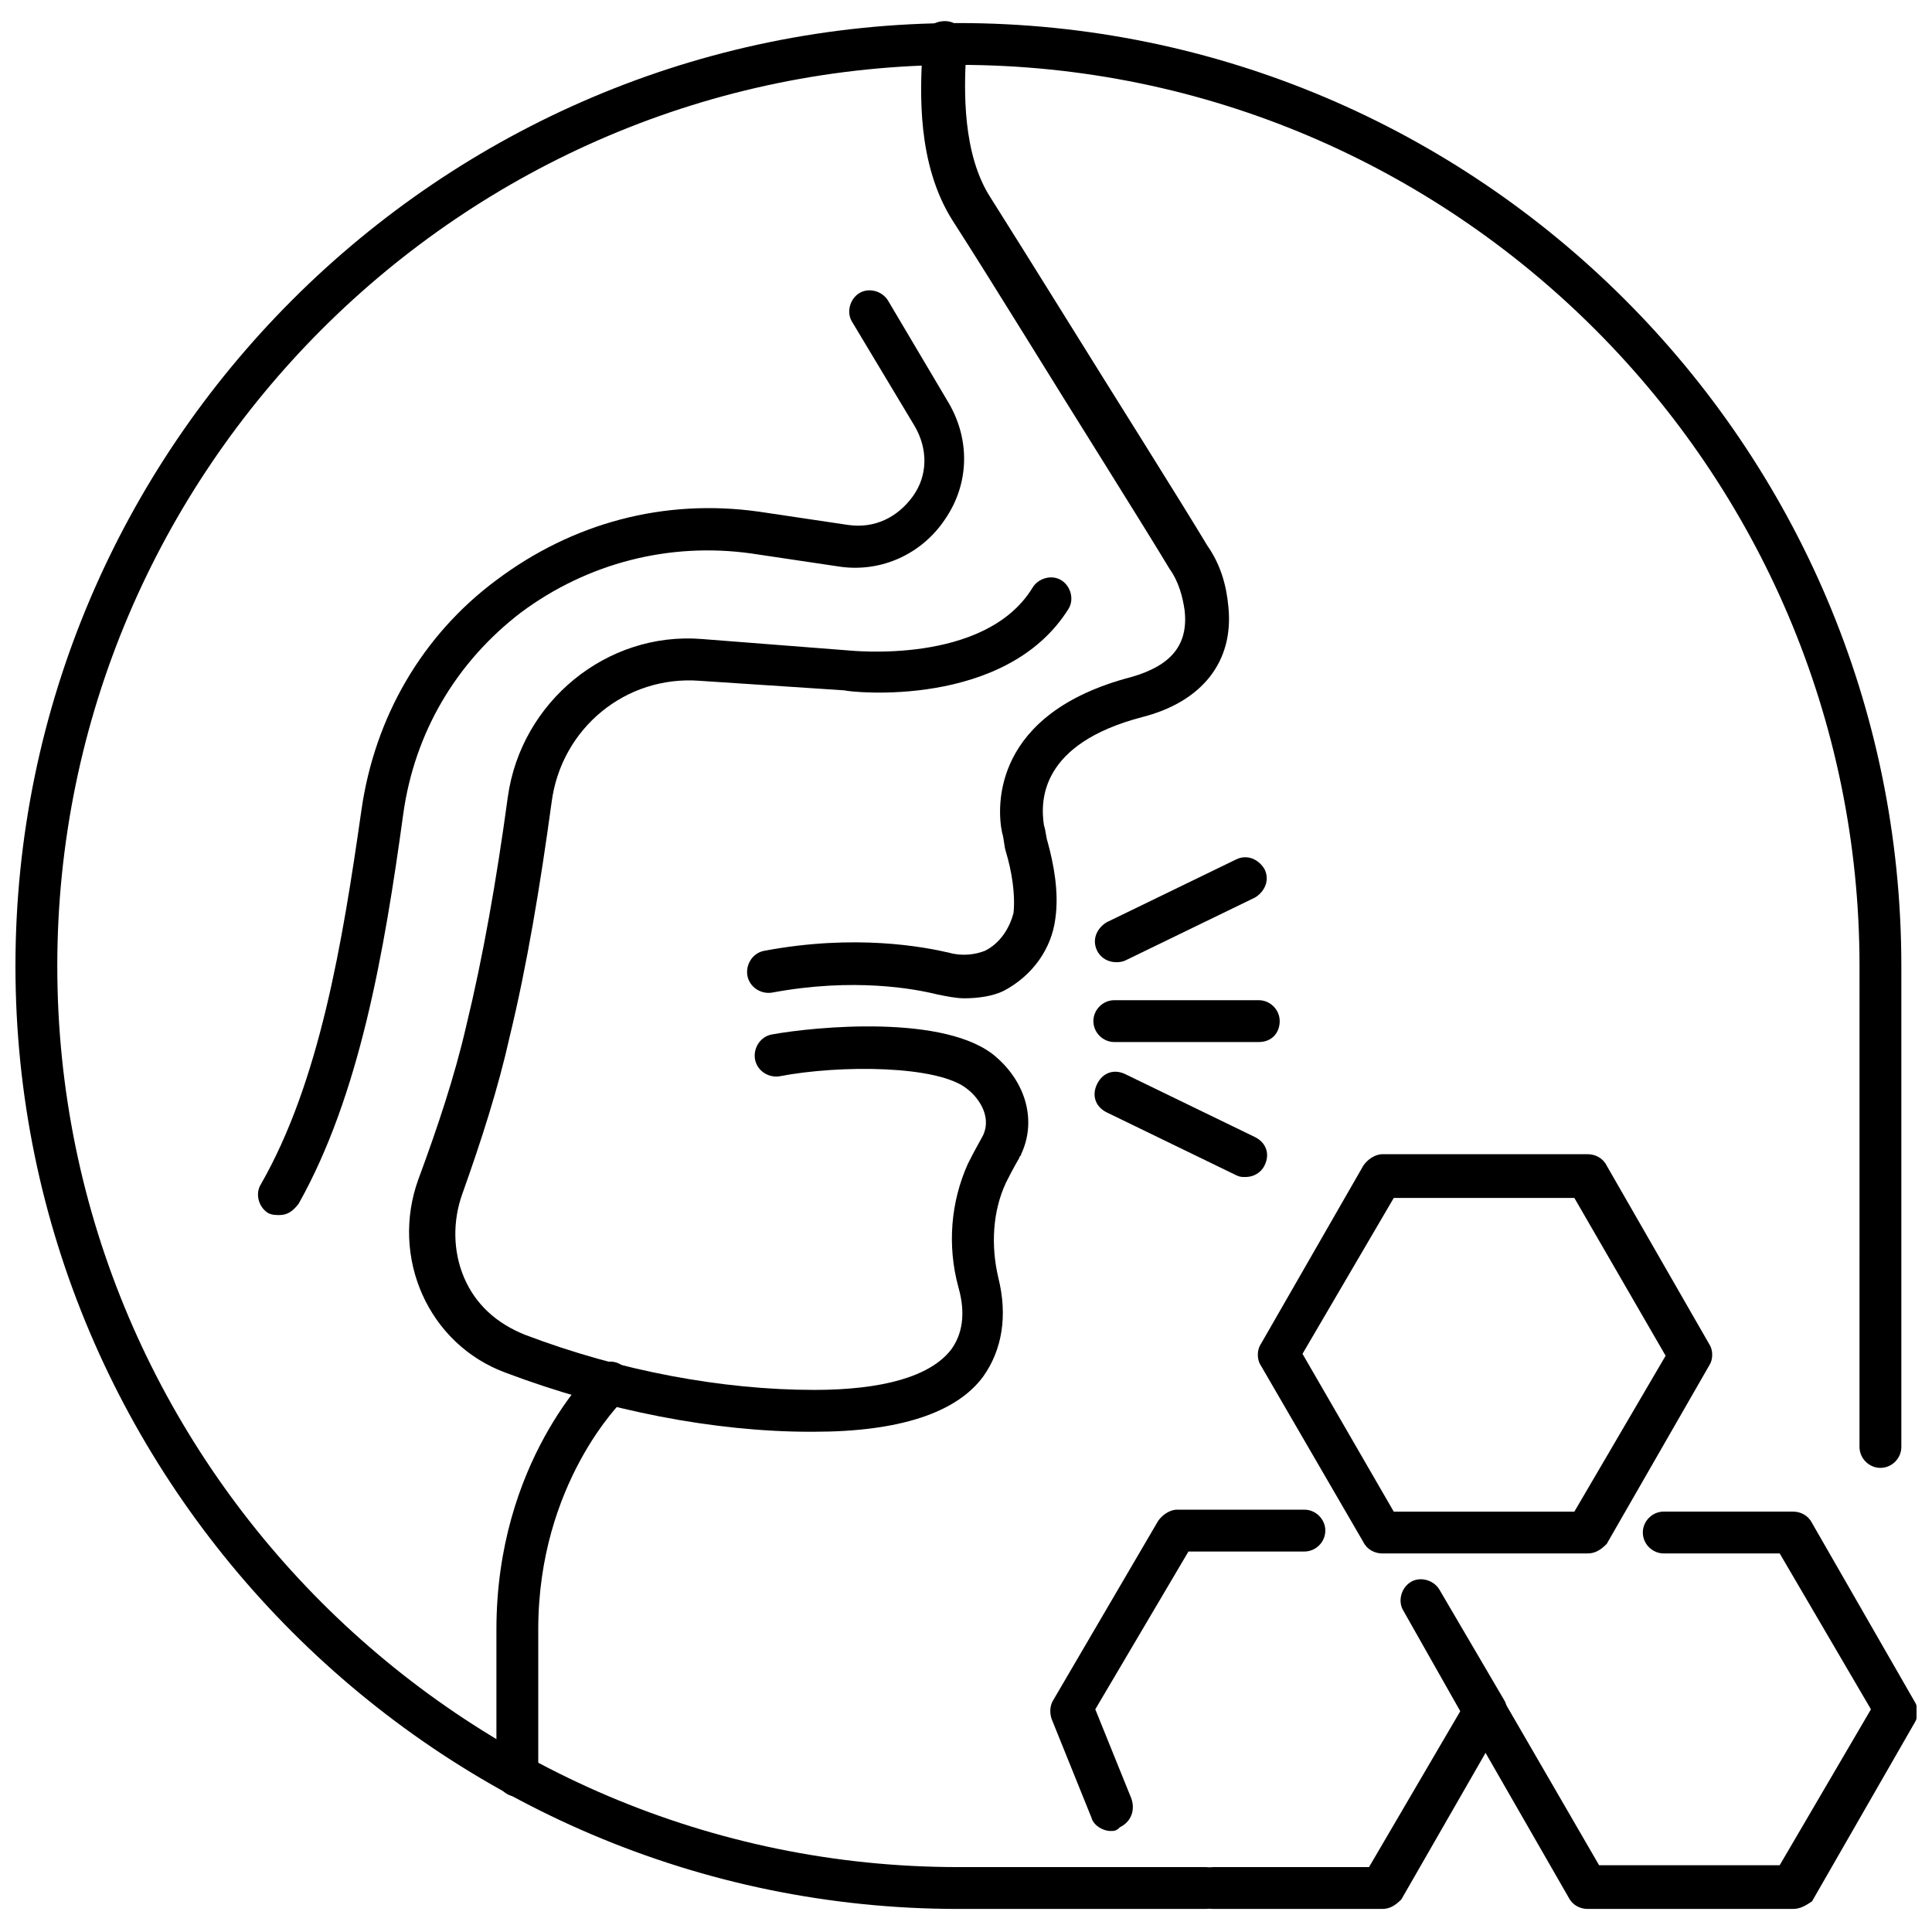
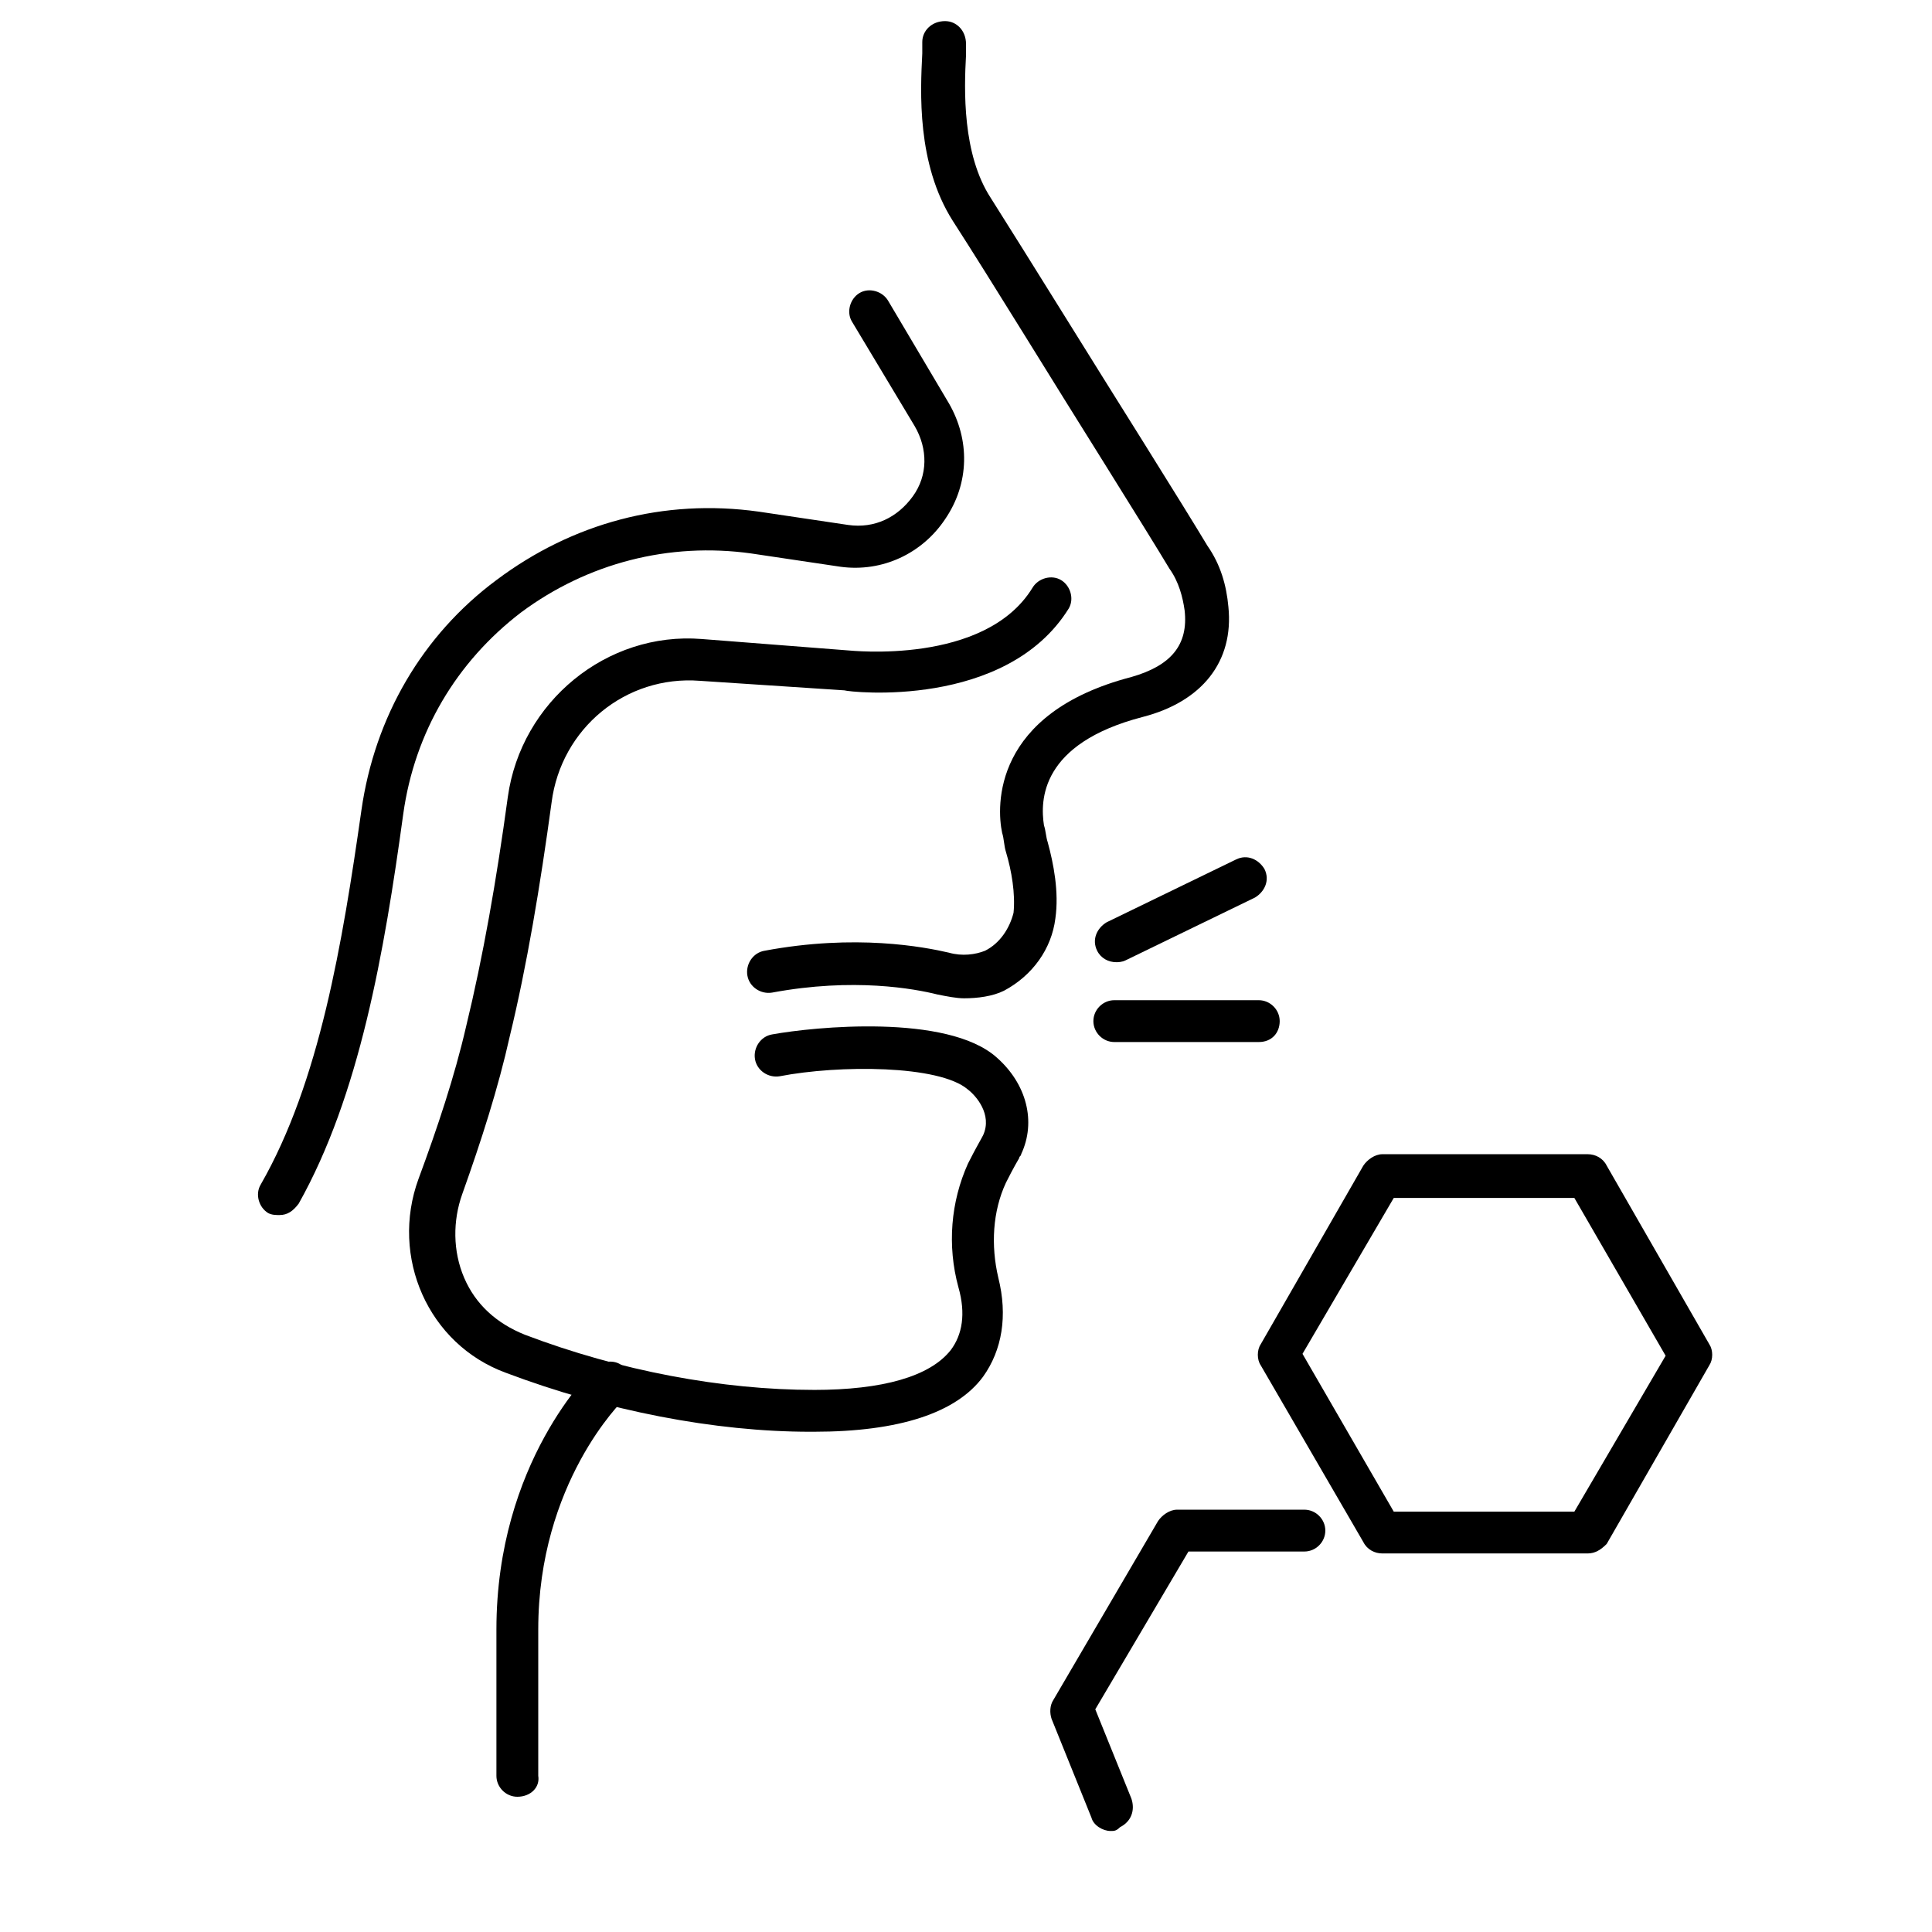
<svg xmlns="http://www.w3.org/2000/svg" width="800px" height="800px" version="1.1" viewBox="144 144 512 512">
  <defs>
    <clipPath id="b">
-       <path d="m531 544h120.9v106h-120.9z" />
-     </clipPath>
+       </clipPath>
    <clipPath id="a">
-       <path d="m148.09 150h499.91v500h-499.91z" />
-     </clipPath>
+       </clipPath>
  </defs>
  <path d="m399.5 408.56c-2.016 0-4.535-0.504-7.055-1.008-6.047-1.512-22.168-4.535-43.832-0.504-3.023 0.504-6.047-1.512-6.551-4.535s1.512-6.047 4.535-6.551c24.184-4.535 42.32-1.008 48.871 0.504 3.527 1.008 7.055 0.504 9.574-0.504 4.031-2.016 6.551-6.047 7.559-10.078 0.504-5.039-0.504-11.082-2.016-16.121-0.504-1.512-0.504-3.527-1.008-5.039-1.512-7.055-2.519-31.738 34.258-41.312 10.578-3.023 15.113-8.566 14.105-17.633-0.504-3.527-1.512-7.559-4.031-11.082-3.023-5.039-9.574-15.617-17.129-27.711-13.602-21.664-30.23-48.871-40.305-64.488-9.574-15.113-8.566-34.258-8.062-44.336v-3.023c0-3.023 2.519-5.543 6.047-5.543 3.023 0 5.543 2.519 5.543 6.047v3.023c-0.504 9.07-1.008 26.199 6.551 37.785 9.574 15.113 26.703 42.824 40.305 64.488 7.559 12.09 14.105 22.672 17.129 27.711 3.527 5.039 5.039 10.578 5.543 16.121 1.512 14.609-7.055 25.191-22.672 29.223-27.207 7.055-27.207 22.168-26.199 28.719 0.504 1.512 0.504 3.023 1.008 4.535 1.512 5.543 3.023 13.098 2.016 20.152-1.008 8.062-6.047 15.113-13.602 19.145-3.027 1.512-7.059 2.016-10.582 2.016z" />
  <g clip-path="url(#b)">
    <path d="m619.16 649.89h-54.41c-2.016 0-4.031-1.008-5.039-3.023l-27.207-47.359c-1.512-2.519-0.504-6.047 2.016-7.559 2.519-1.512 6.047-0.504 7.559 2.016l25.695 44.336h47.863l24.184-41.312-24.184-41.312h-30.73c-3.023 0-5.543-2.519-5.543-5.543 0-3.023 2.519-5.543 5.543-5.543h34.258c2.016 0 4.031 1.008 5.039 3.023l27.207 47.359c1.008 1.512 1.008 4.031 0 5.543l-27.207 47.359c-1.516 1.008-3.027 2.016-5.043 2.016z" />
  </g>
  <path d="m564.75 555.68h-54.414c-2.016 0-4.031-1.008-5.039-3.023l-27.203-46.855c-1.008-1.512-1.008-4.031 0-5.543l27.207-47.359c1.008-1.512 3.023-3.023 5.039-3.023h54.41c2.016 0 4.031 1.008 5.039 3.023l27.207 47.359c1.008 1.512 1.008 4.031 0 5.543l-27.207 47.359c-1.516 1.512-3.027 2.519-5.039 2.519zm-51.391-11.082h47.863l24.184-41.312-24.184-41.816h-47.863l-24.184 41.312z" />
  <path d="m438.29 629.23c-2.016 0-4.535-1.512-5.039-3.527l-10.578-26.199c-0.504-1.512-0.504-3.527 0.504-5.039l27.711-47.359c1.008-1.512 3.023-3.023 5.039-3.023h33.754c3.023 0 5.543 2.519 5.543 5.543s-2.519 5.543-5.543 5.543h-30.73l-24.688 41.816 9.574 23.68c1.008 3.023 0 6.047-3.023 7.559-1.012 1.008-1.516 1.008-2.523 1.008z" />
-   <path d="m510.33 649.89h-44.84c-3.023 0-5.543-2.519-5.543-5.543s2.519-5.543 5.543-5.543h41.312l24.184-41.312-15.113-26.703c-1.512-2.519-0.504-6.047 2.016-7.559 2.519-1.512 6.047-0.504 7.559 2.016l17.129 29.223c1.008 1.512 1.008 4.031 0 5.543l-27.207 47.359c-1.512 1.512-3.023 2.519-5.039 2.519z" />
  <path d="m359.7 523.43h-1.008c-25.191 0-53.906-5.543-80.609-15.617-20.656-7.559-30.73-30.73-23.176-51.387 5.039-13.602 9.574-27.207 12.594-40.305 4.535-18.641 8.062-38.793 11.082-60.961 3.527-25.191 26.199-43.832 51.387-41.816l38.793 3.023c0.504 0 36.273 4.031 48.871-16.625 1.512-2.519 5.039-3.527 7.559-2.016s3.527 5.039 2.016 7.559c-16.625 26.703-57.938 22.168-59.449 21.664l-38.289-2.527c-19.648-1.512-36.777 12.594-39.297 32.242-3.023 22.168-6.551 43.328-11.082 61.969-3.023 13.602-7.559 27.711-12.594 41.816-2.519 7.055-2.519 15.113 0.504 22.168 3.023 7.055 8.566 12.09 16.121 15.113 25.191 9.574 52.395 14.609 76.578 14.609v0.004c18.137 0 30.73-3.527 36.273-10.578 3.023-4.031 4.031-9.574 2.016-16.625-3.023-11.082-2.016-22.672 2.519-32.746 2.016-4.031 3.527-6.551 4.031-7.559 2.519-5.543-2.016-10.578-4.031-12.09-7.559-6.551-34.258-6.551-49.879-3.527-3.023 0.504-6.047-1.512-6.551-4.535-0.504-3.023 1.512-6.047 4.535-6.551 11.082-2.016 46.352-5.543 59.449 6.047 8.062 7.055 10.578 17.129 6.551 25.695 0 0.504-0.504 0.504-0.504 1.008 0 0-1.512 2.519-3.527 6.551-3.527 7.559-4.031 16.625-2.016 25.191 2.519 10.078 1.008 19.145-4.031 26.199-7.051 9.566-22.168 14.605-44.836 14.605z" />
  <path d="m218.12 466c-1.008 0-2.016 0-3.023-0.504-2.519-1.512-3.527-5.039-2.016-7.559 15.617-27.207 21.664-63.984 26.703-99.25 3.527-24.688 16.121-46.352 35.77-60.961 20.152-15.113 44.336-21.664 69.527-18.137l23.68 3.527c7.055 1.008 13.098-2.016 17.129-7.559 4.031-5.543 4.031-12.594 0.504-18.641l-16.629-27.707c-1.512-2.519-0.504-6.047 2.016-7.559 2.519-1.512 6.047-0.504 7.559 2.016l16.121 27.207c5.543 9.574 5.543 21.16-1.008 30.73-6.047 9.07-16.625 14.105-27.711 12.594l-23.68-3.527c-21.664-3.023-43.328 2.519-60.961 15.617-17.129 13.105-28.211 31.746-31.234 53.41-5.039 36.777-11.586 74.562-27.711 103.28-1.512 2.012-3.023 3.019-5.035 3.019z" />
  <g clip-path="url(#a)">
    <path d="m463.48 649.89h-65.496c-137.54 0-249.89-112.35-249.89-249.89 0-137.54 112.35-249.89 249.89-249.89 137.54 0 249.89 111.84 249.89 249.89v127.46c0 3.023-2.519 5.543-5.543 5.543s-5.543-2.519-5.543-5.543l0.004-127.46c0-131.5-107.31-238.81-238.8-238.81-131.5 0-238.81 107.31-238.81 238.81s107.31 238.8 238.8 238.8h65.496c3.023 0 5.543 2.519 5.543 5.543 0.504 3.019-2.016 5.539-5.543 5.539z" />
  </g>
  <path d="m281.1 620.16c-3.023 0-5.543-2.519-5.543-5.543v-38.793c0-44.336 25.191-68.52 26.199-69.527 2.519-2.016 6.047-2.016 8.062 0.504 2.016 2.519 2.016 6.047-0.504 8.062-0.504 0.504-22.672 22.168-22.672 60.961v38.793c0.504 3.023-2.016 5.543-5.543 5.543z" />
  <path d="m477.59 420.15h-38.289c-3.023 0-5.543-2.519-5.543-5.543s2.519-5.543 5.543-5.543h38.289c3.023 0 5.543 2.519 5.543 5.543s-2.016 5.543-5.543 5.543z" />
  <path d="m439.8 398.99c-2.016 0-4.031-1.008-5.039-3.023-1.512-3.023 0-6.047 2.519-7.559l34.258-16.625c3.023-1.512 6.047 0 7.559 2.519 1.512 3.023 0 6.047-2.519 7.559l-34.258 16.625c-1.008 0.504-2.016 0.504-2.519 0.504z" />
-   <path d="m474.06 455.92c-1.008 0-1.512 0-2.519-0.504l-34.258-16.625c-3.023-1.512-4.031-4.535-2.519-7.559s4.535-4.031 7.559-2.519l34.258 16.625c3.023 1.512 4.031 4.535 2.519 7.559-1.008 2.016-3.023 3.023-5.039 3.023z" />
</svg>